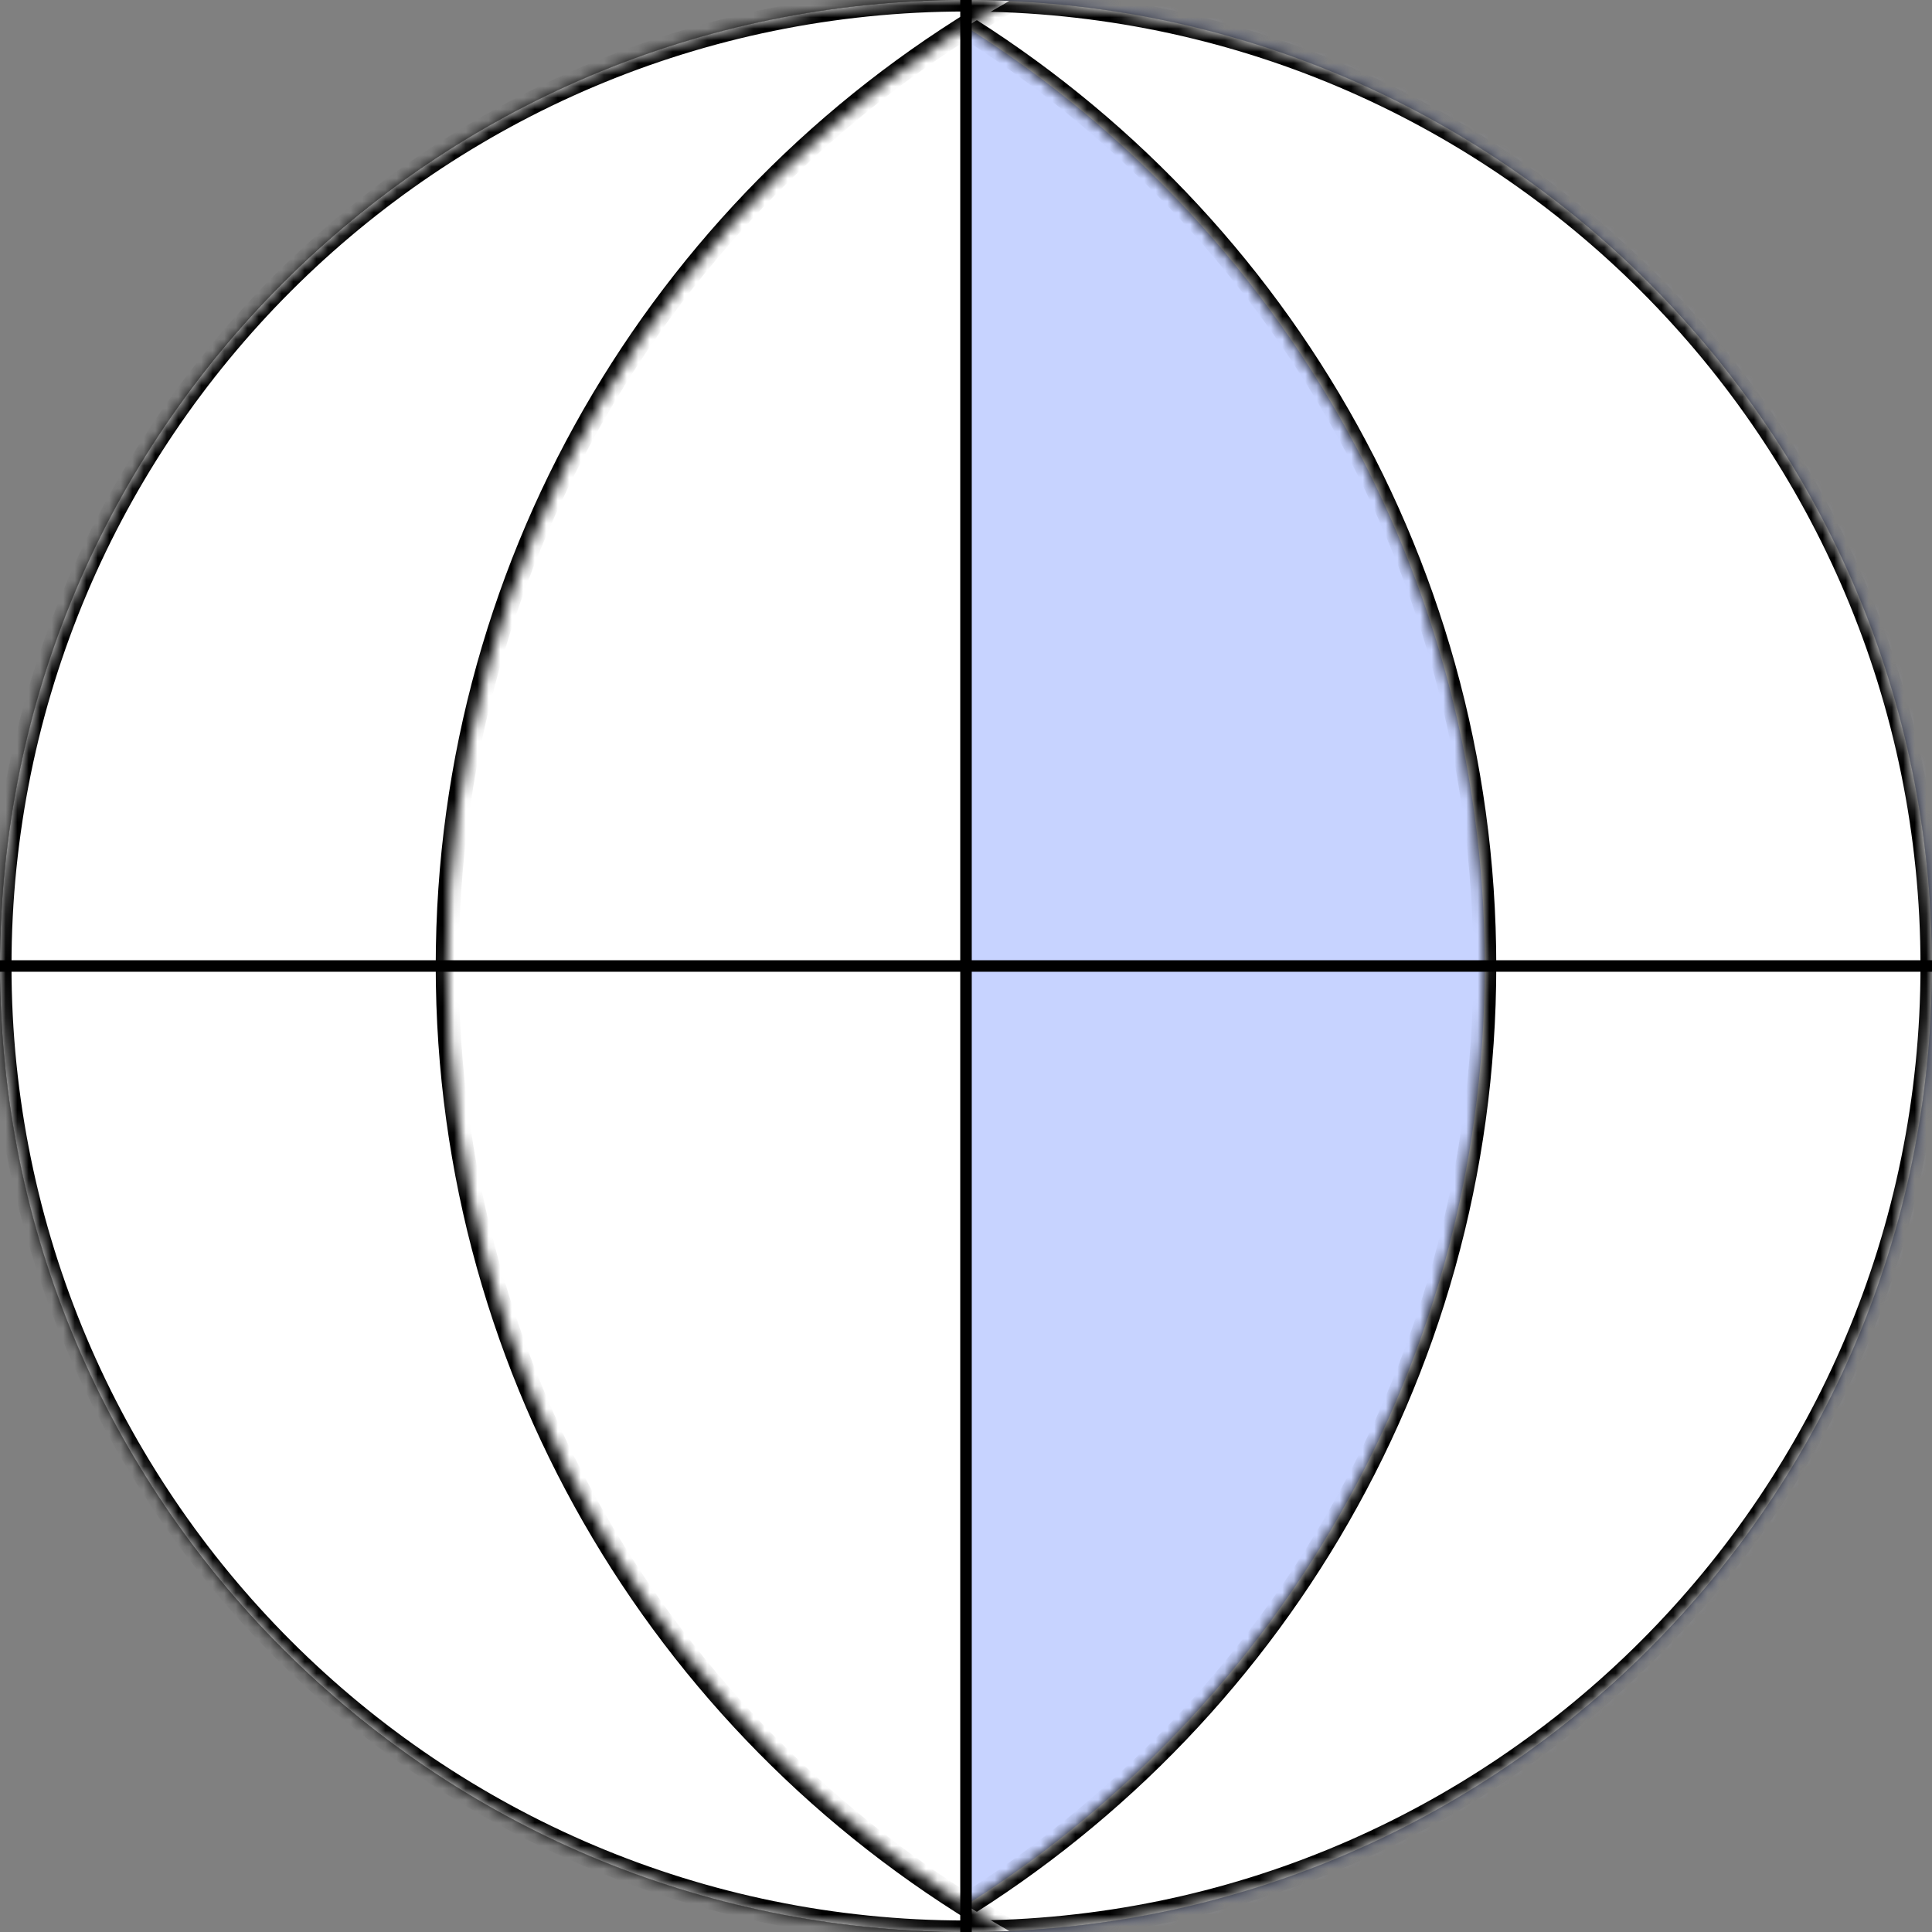
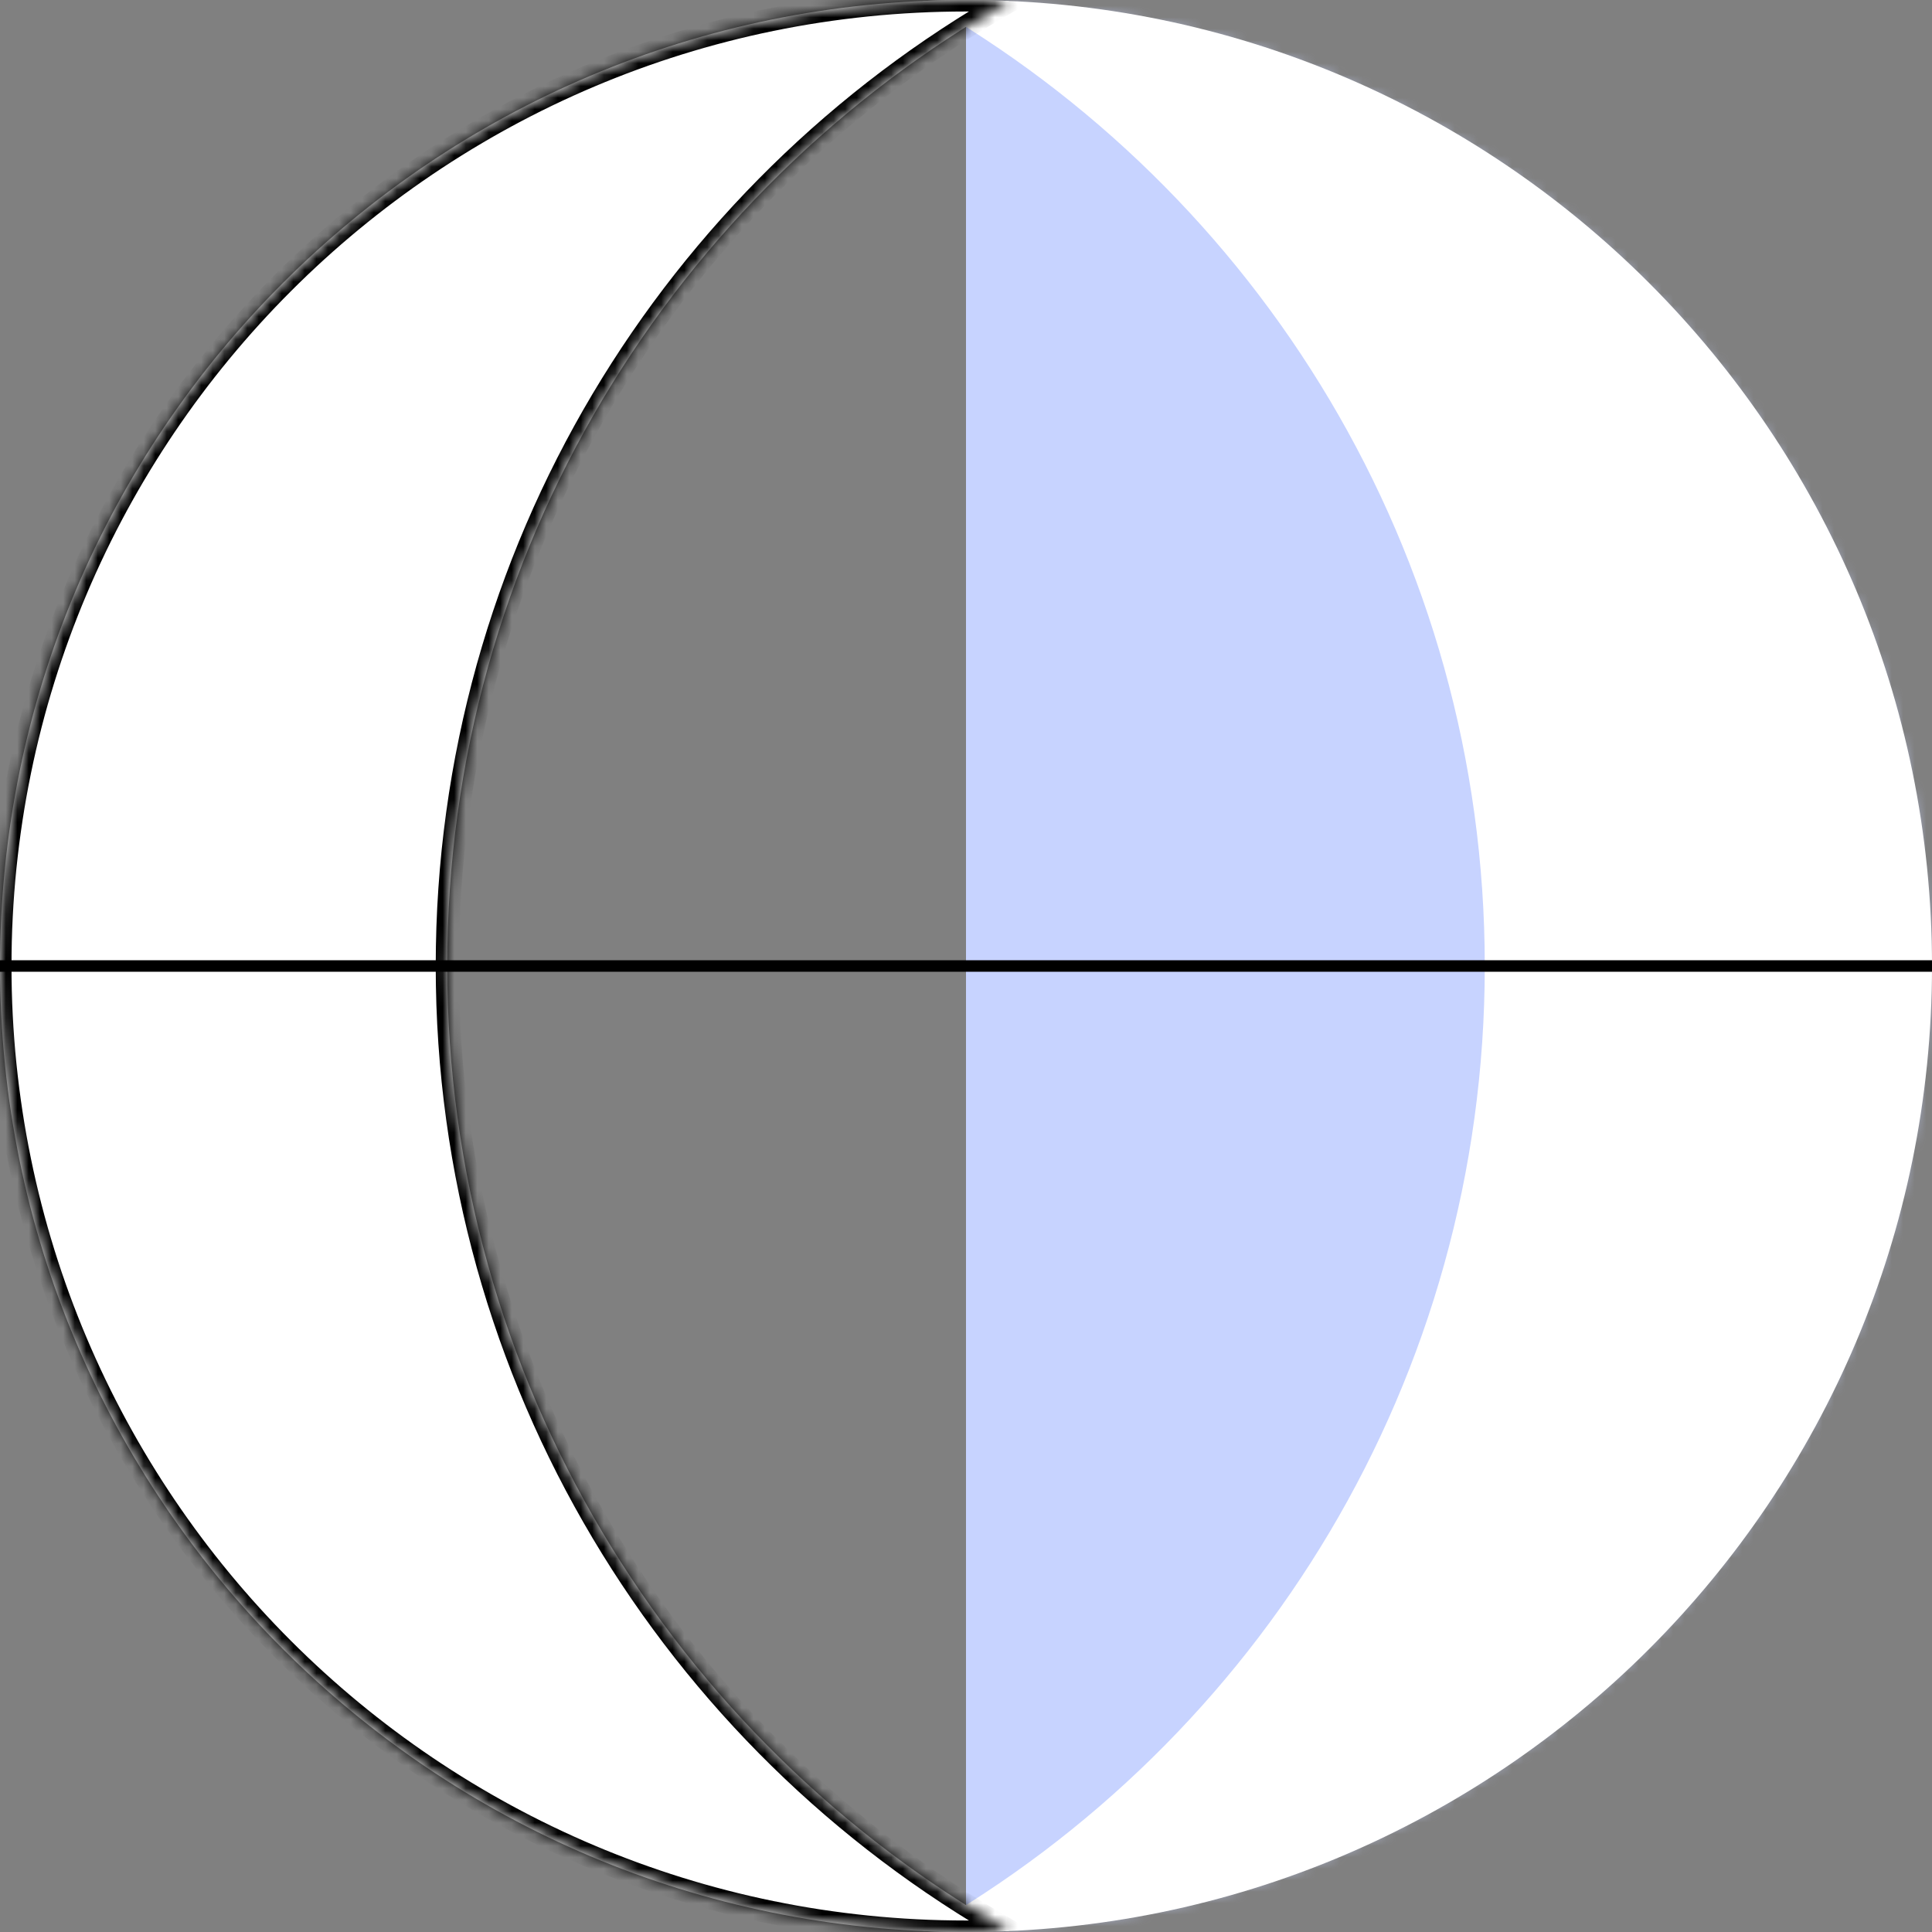
<svg xmlns="http://www.w3.org/2000/svg" width="168" height="168" viewBox="0 0 168 168" fill="none">
  <rect x="0" y="0" width="168" height="168" fill="#808080" stroke="none" />
  <g clip-path="url(#clip0)">
-     <circle cx="84" cy="84" r="83.5" fill="white" stroke="black" />
    <mask id="mask0" style="mask-type:alpha" maskUnits="userSpaceOnUse" x="0" y="0" width="168" height="168">
      <circle cx="84" cy="84" r="83.5" fill="#C7D3FF" />
-       <circle cx="84" cy="84" r="83.5" fill="#C7D3FF" />
-       <circle cx="84" cy="84" r="83.5" stroke="black" />
    </mask>
    <g mask="url(#mask0)">
      <rect x="84" y="-42" width="108.889" height="261.333" fill="#C7D3FF" />
    </g>
    <mask id="path-4-inside-1" fill="white">
-       <path fill-rule="evenodd" clip-rule="evenodd" d="M80.233 167.917C109.422 151.337 129.111 119.967 129.111 83.999C129.111 48.032 109.423 16.663 80.236 0.083C81.484 0.028 82.739 0 84 0C130.392 0 168 37.608 168 84C168 130.392 130.392 168 84 168C82.738 168 81.482 167.972 80.233 167.917Z" />
-     </mask>
+       </mask>
    <path fill-rule="evenodd" clip-rule="evenodd" d="M80.233 167.917C109.422 151.337 129.111 119.967 129.111 83.999C129.111 48.032 109.423 16.663 80.236 0.083C81.484 0.028 82.739 0 84 0C130.392 0 168 37.608 168 84C168 130.392 130.392 168 84 168C82.738 168 81.482 167.972 80.233 167.917Z" fill="white" />
    <path d="M80.233 167.917L79.74 167.048L76.72 168.763L80.189 168.916L80.233 167.917ZM80.236 0.083L80.191 -0.916L76.722 -0.763L79.742 0.952L80.236 0.083ZM128.111 83.999C128.111 119.593 108.628 150.638 79.74 167.048L80.727 168.787C110.216 152.036 130.111 120.342 130.111 83.999H128.111ZM79.742 0.952C108.629 17.363 128.111 48.406 128.111 83.999H130.111C130.111 47.658 110.217 15.964 80.729 -0.787L79.742 0.952ZM80.28 1.082C81.513 1.027 82.753 1 84 1V-1C82.724 -1 81.454 -0.972 80.191 -0.916L80.28 1.082ZM84 1C129.84 1 167 38.16 167 84H169C169 37.056 130.944 -1 84 -1V1ZM167 84C167 129.84 129.84 167 84 167V169C130.944 169 169 130.944 169 84H167ZM84 167C82.752 167 81.511 166.972 80.278 166.918L80.189 168.916C81.453 168.972 82.723 169 84 169V167Z" fill="black" mask="url(#path-4-inside-1)" />
    <mask id="path-6-inside-2" fill="white">
      <path fill-rule="evenodd" clip-rule="evenodd" d="M87.767 167.917C58.578 151.337 38.889 119.967 38.889 83.999C38.889 48.032 58.577 16.663 87.764 0.083C86.516 0.028 85.261 0 84 0C37.608 0 -3.13664e-05 37.608 -3.13664e-05 84C-3.13664e-05 130.392 37.608 168 84 168C85.262 168 86.518 167.972 87.767 167.917Z" />
    </mask>
-     <path fill-rule="evenodd" clip-rule="evenodd" d="M87.767 167.917C58.578 151.337 38.889 119.967 38.889 83.999C38.889 48.032 58.577 16.663 87.764 0.083C86.516 0.028 85.261 0 84 0C37.608 0 -3.13664e-05 37.608 -3.13664e-05 84C-3.13664e-05 130.392 37.608 168 84 168C85.262 168 86.518 167.972 87.767 167.917Z" fill="white" />
+     <path fill-rule="evenodd" clip-rule="evenodd" d="M87.767 167.917C58.578 151.337 38.889 119.967 38.889 83.999C38.889 48.032 58.577 16.663 87.764 0.083C86.516 0.028 85.261 0 84 0C37.608 0 -3.13664e-05 37.608 -3.13664e-05 84C-3.13664e-05 130.392 37.608 168 84 168C85.262 168 86.518 167.972 87.767 167.917" fill="white" />
    <path d="M87.767 167.917L88.26 167.048L91.28 168.763L87.811 168.916L87.767 167.917ZM87.764 0.083L87.809 -0.916L91.278 -0.763L88.258 0.952L87.764 0.083ZM39.889 83.999C39.889 119.593 59.372 150.638 88.26 167.048L87.273 168.787C57.784 152.036 37.889 120.342 37.889 83.999H39.889ZM88.258 0.952C59.371 17.363 39.889 48.406 39.889 83.999H37.889C37.889 47.658 57.783 15.964 87.271 -0.787L88.258 0.952ZM87.72 1.082C86.487 1.027 85.247 1 84 1V-1C85.276 -1 86.546 -0.972 87.809 -0.916L87.72 1.082ZM84 1C38.16 1 1 38.16 1 84H-1C-1 37.056 37.056 -1 84 -1V1ZM1 84C1 129.84 38.16 167 84 167V169C37.056 169 -1 130.944 -1 84H1ZM84 167C85.248 167 86.489 166.972 87.722 166.918L87.811 168.916C86.547 168.972 85.277 169 84 169V167Z" fill="black" mask="url(#path-6-inside-2)" />
    <path d="M0 84L168 84" stroke="black" />
-     <path d="M84 0V168" stroke="black" />
  </g>
  <defs>
    <clipPath id="clip0">
      <rect width="168" height="168" fill="white" />
    </clipPath>
  </defs>
</svg>